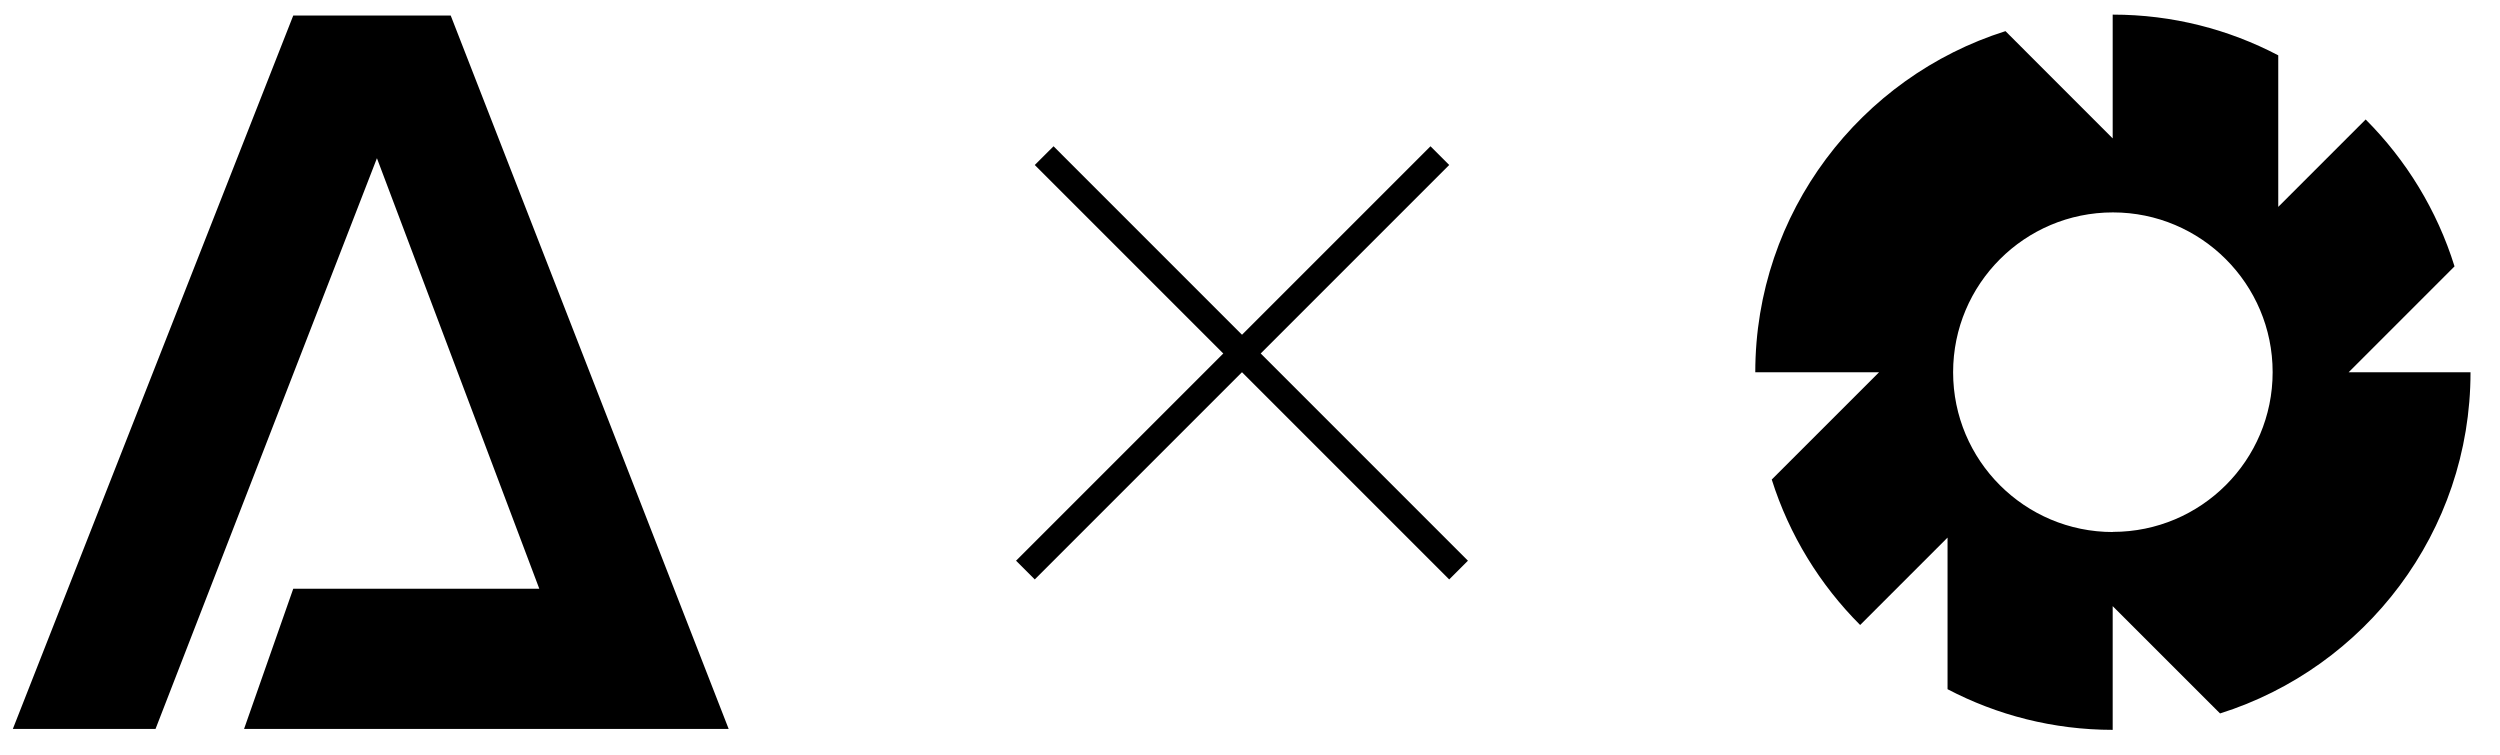
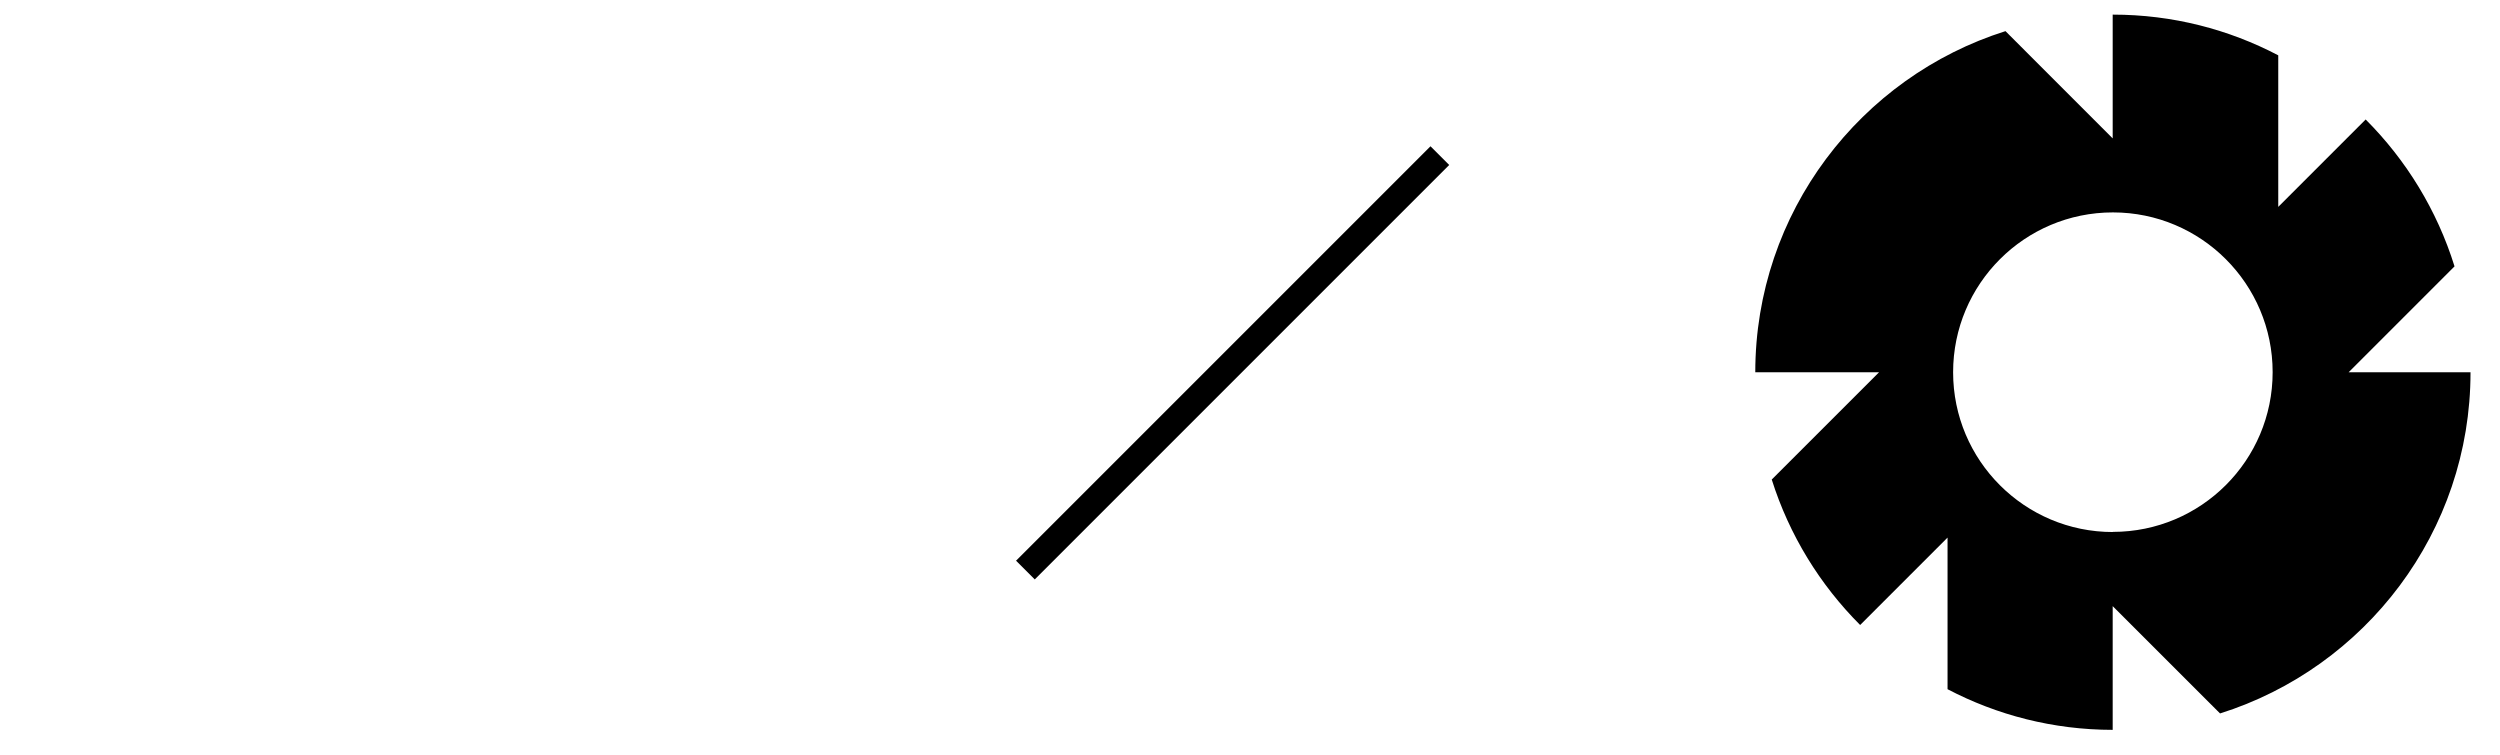
<svg xmlns="http://www.w3.org/2000/svg" width="53" height="16" viewBox="0 0 53 16" fill="none">
-   <path d="M3.297 15.454H0.272L6.217 0.329H9.555L15.448 15.454H5.174L6.217 12.481H11.433L7.991 3.354L3.297 15.454Z" fill="black" />
-   <path d="M31.12 11.887L30.723 12.284L21.937 3.498L22.335 3.101L31.12 11.887Z" fill="black" />
  <path d="M21.54 11.887L21.937 12.284L30.723 3.498L30.326 3.101L21.54 11.887Z" fill="black" />
  <path fill-rule="evenodd" clip-rule="evenodd" d="M52.036 5.647C51.666 4.458 51.012 3.393 50.152 2.533L48.299 4.386V1.173C47.25 0.623 46.058 0.31 44.794 0.31H44.789V2.934L42.516 0.66C39.445 1.63 37.212 4.504 37.212 7.892H39.836L37.561 10.166C37.932 11.343 38.583 12.397 39.435 13.25L41.288 11.397V14.611C42.336 15.16 43.527 15.472 44.789 15.473V12.85L47.065 15.125C50.139 14.157 52.375 11.281 52.375 7.892H49.791L52.036 5.647ZM44.793 11.279C42.923 11.279 41.406 9.762 41.406 7.892C41.406 6.02 42.923 4.503 44.794 4.503C46.663 4.503 48.18 6.02 48.18 7.89C48.18 9.76 46.663 11.276 44.792 11.276L44.793 11.279Z" fill="black" />
</svg>